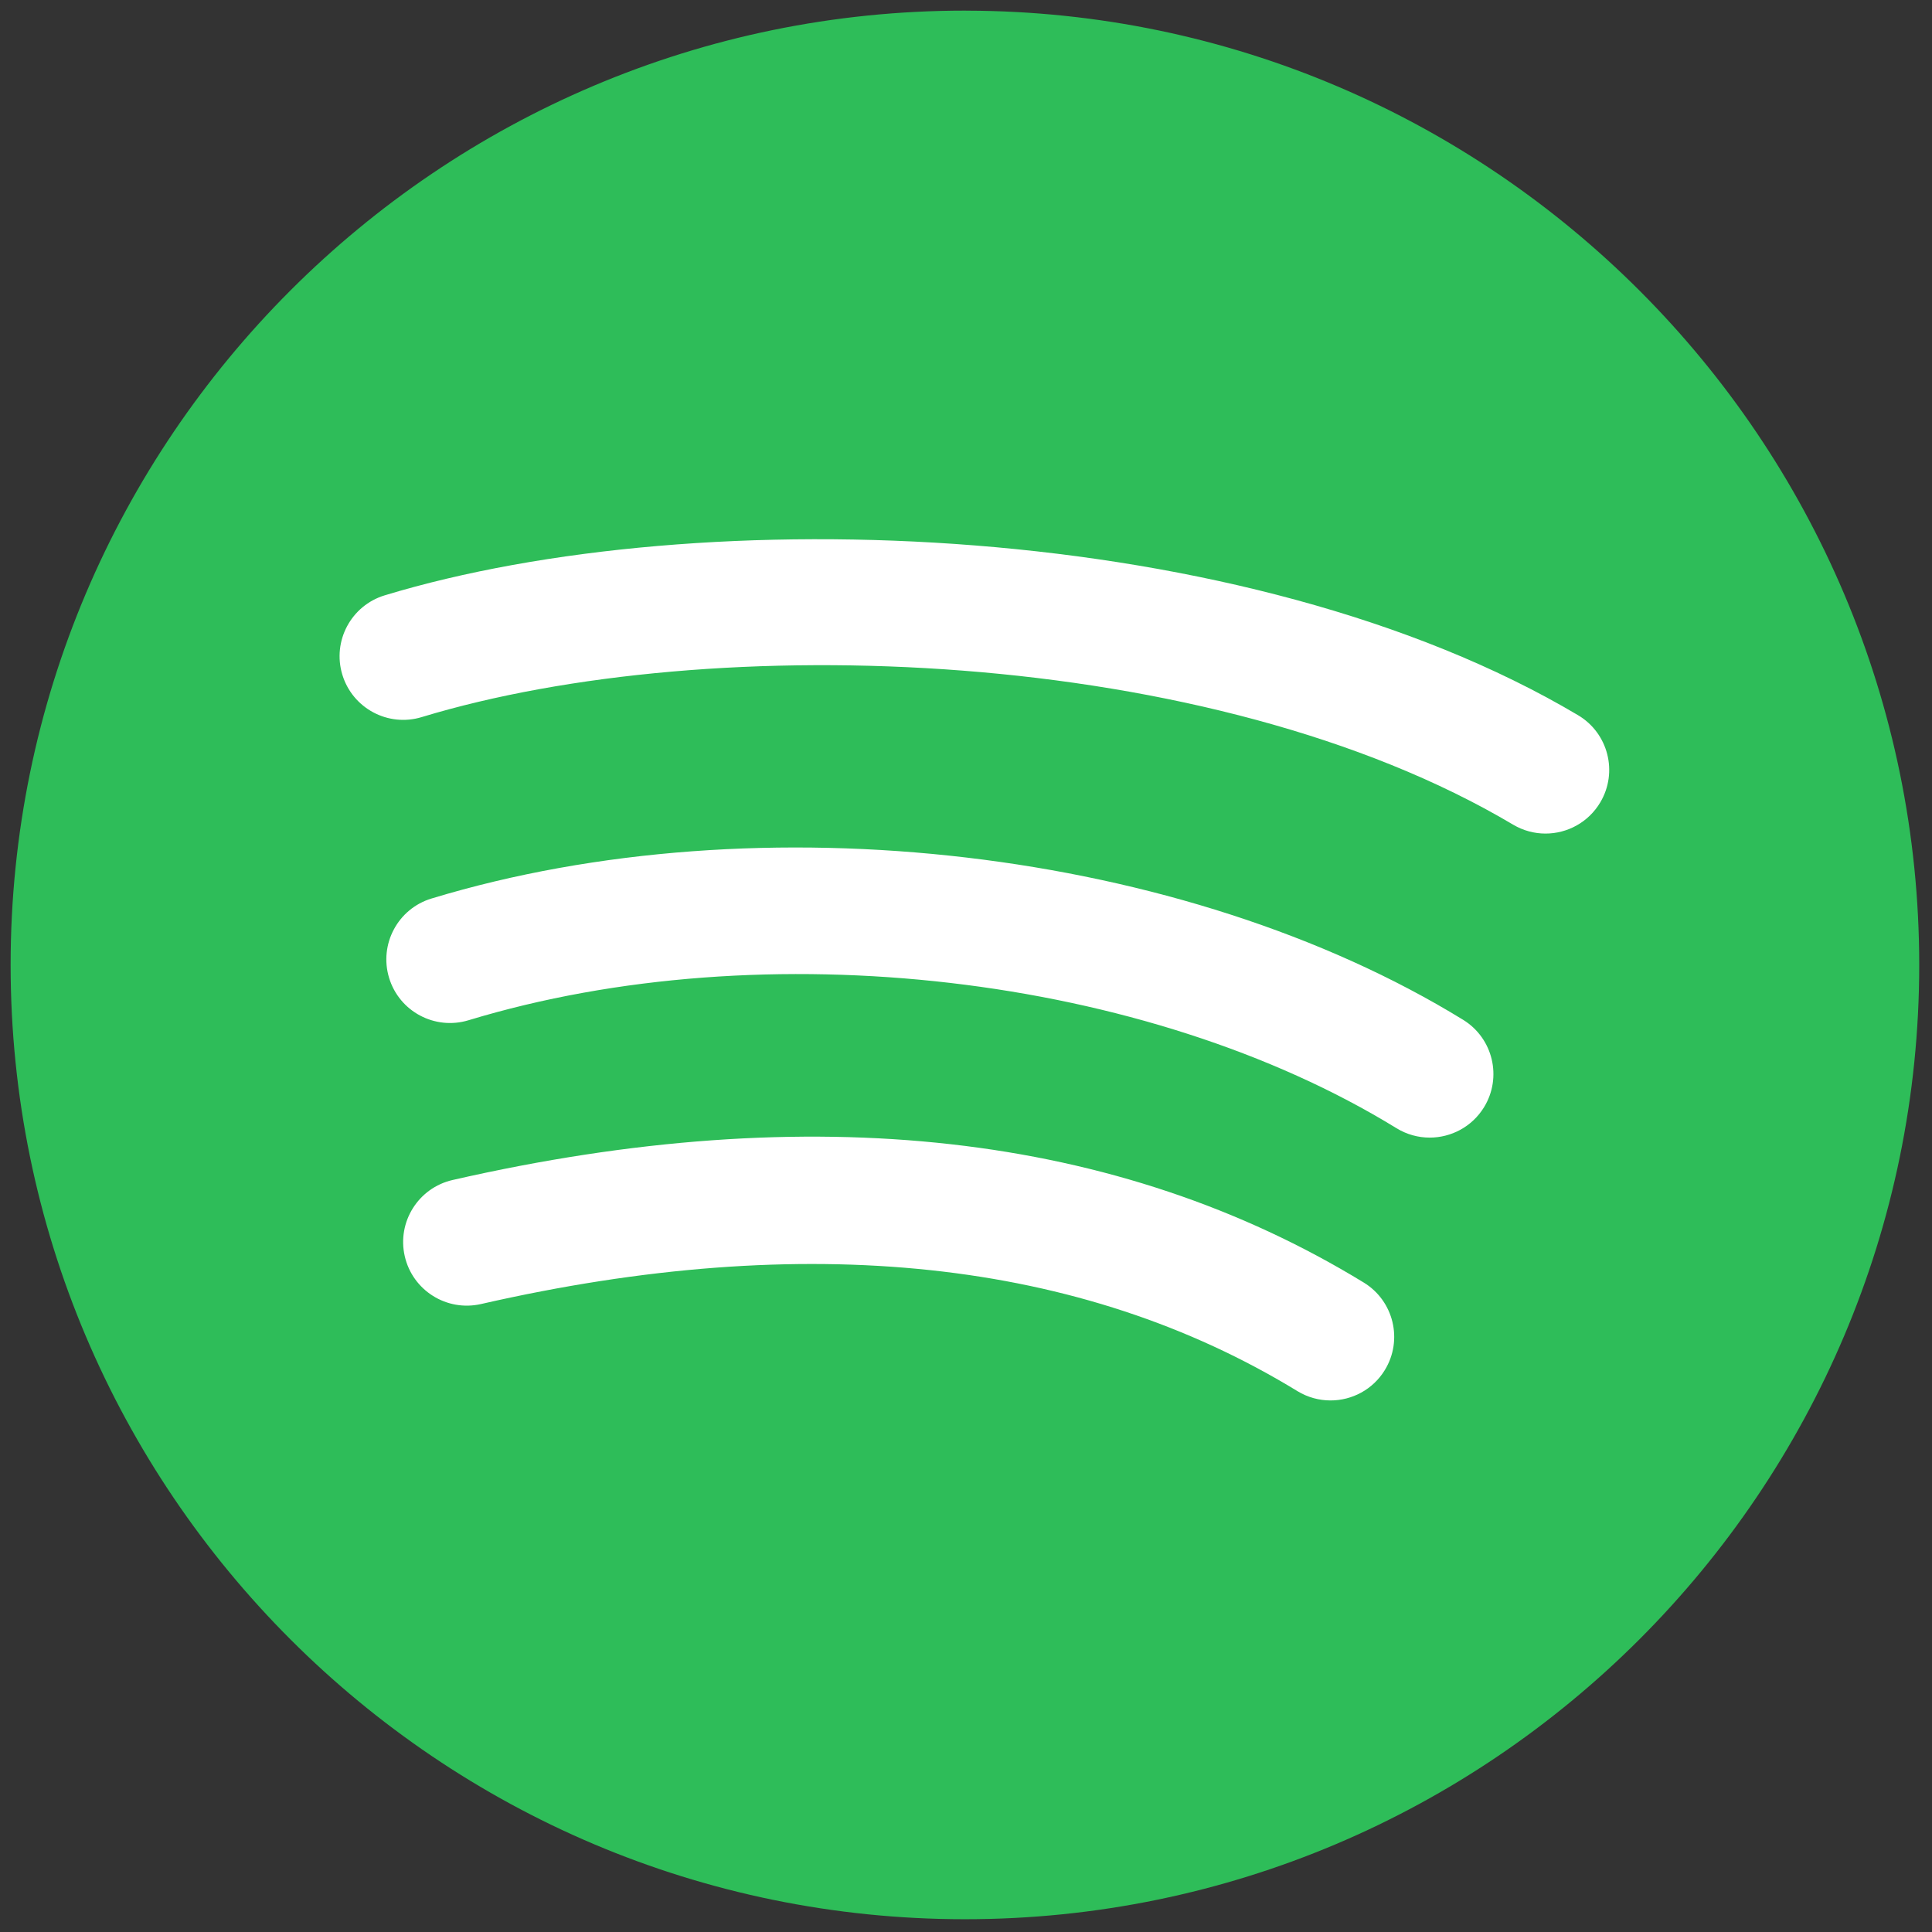
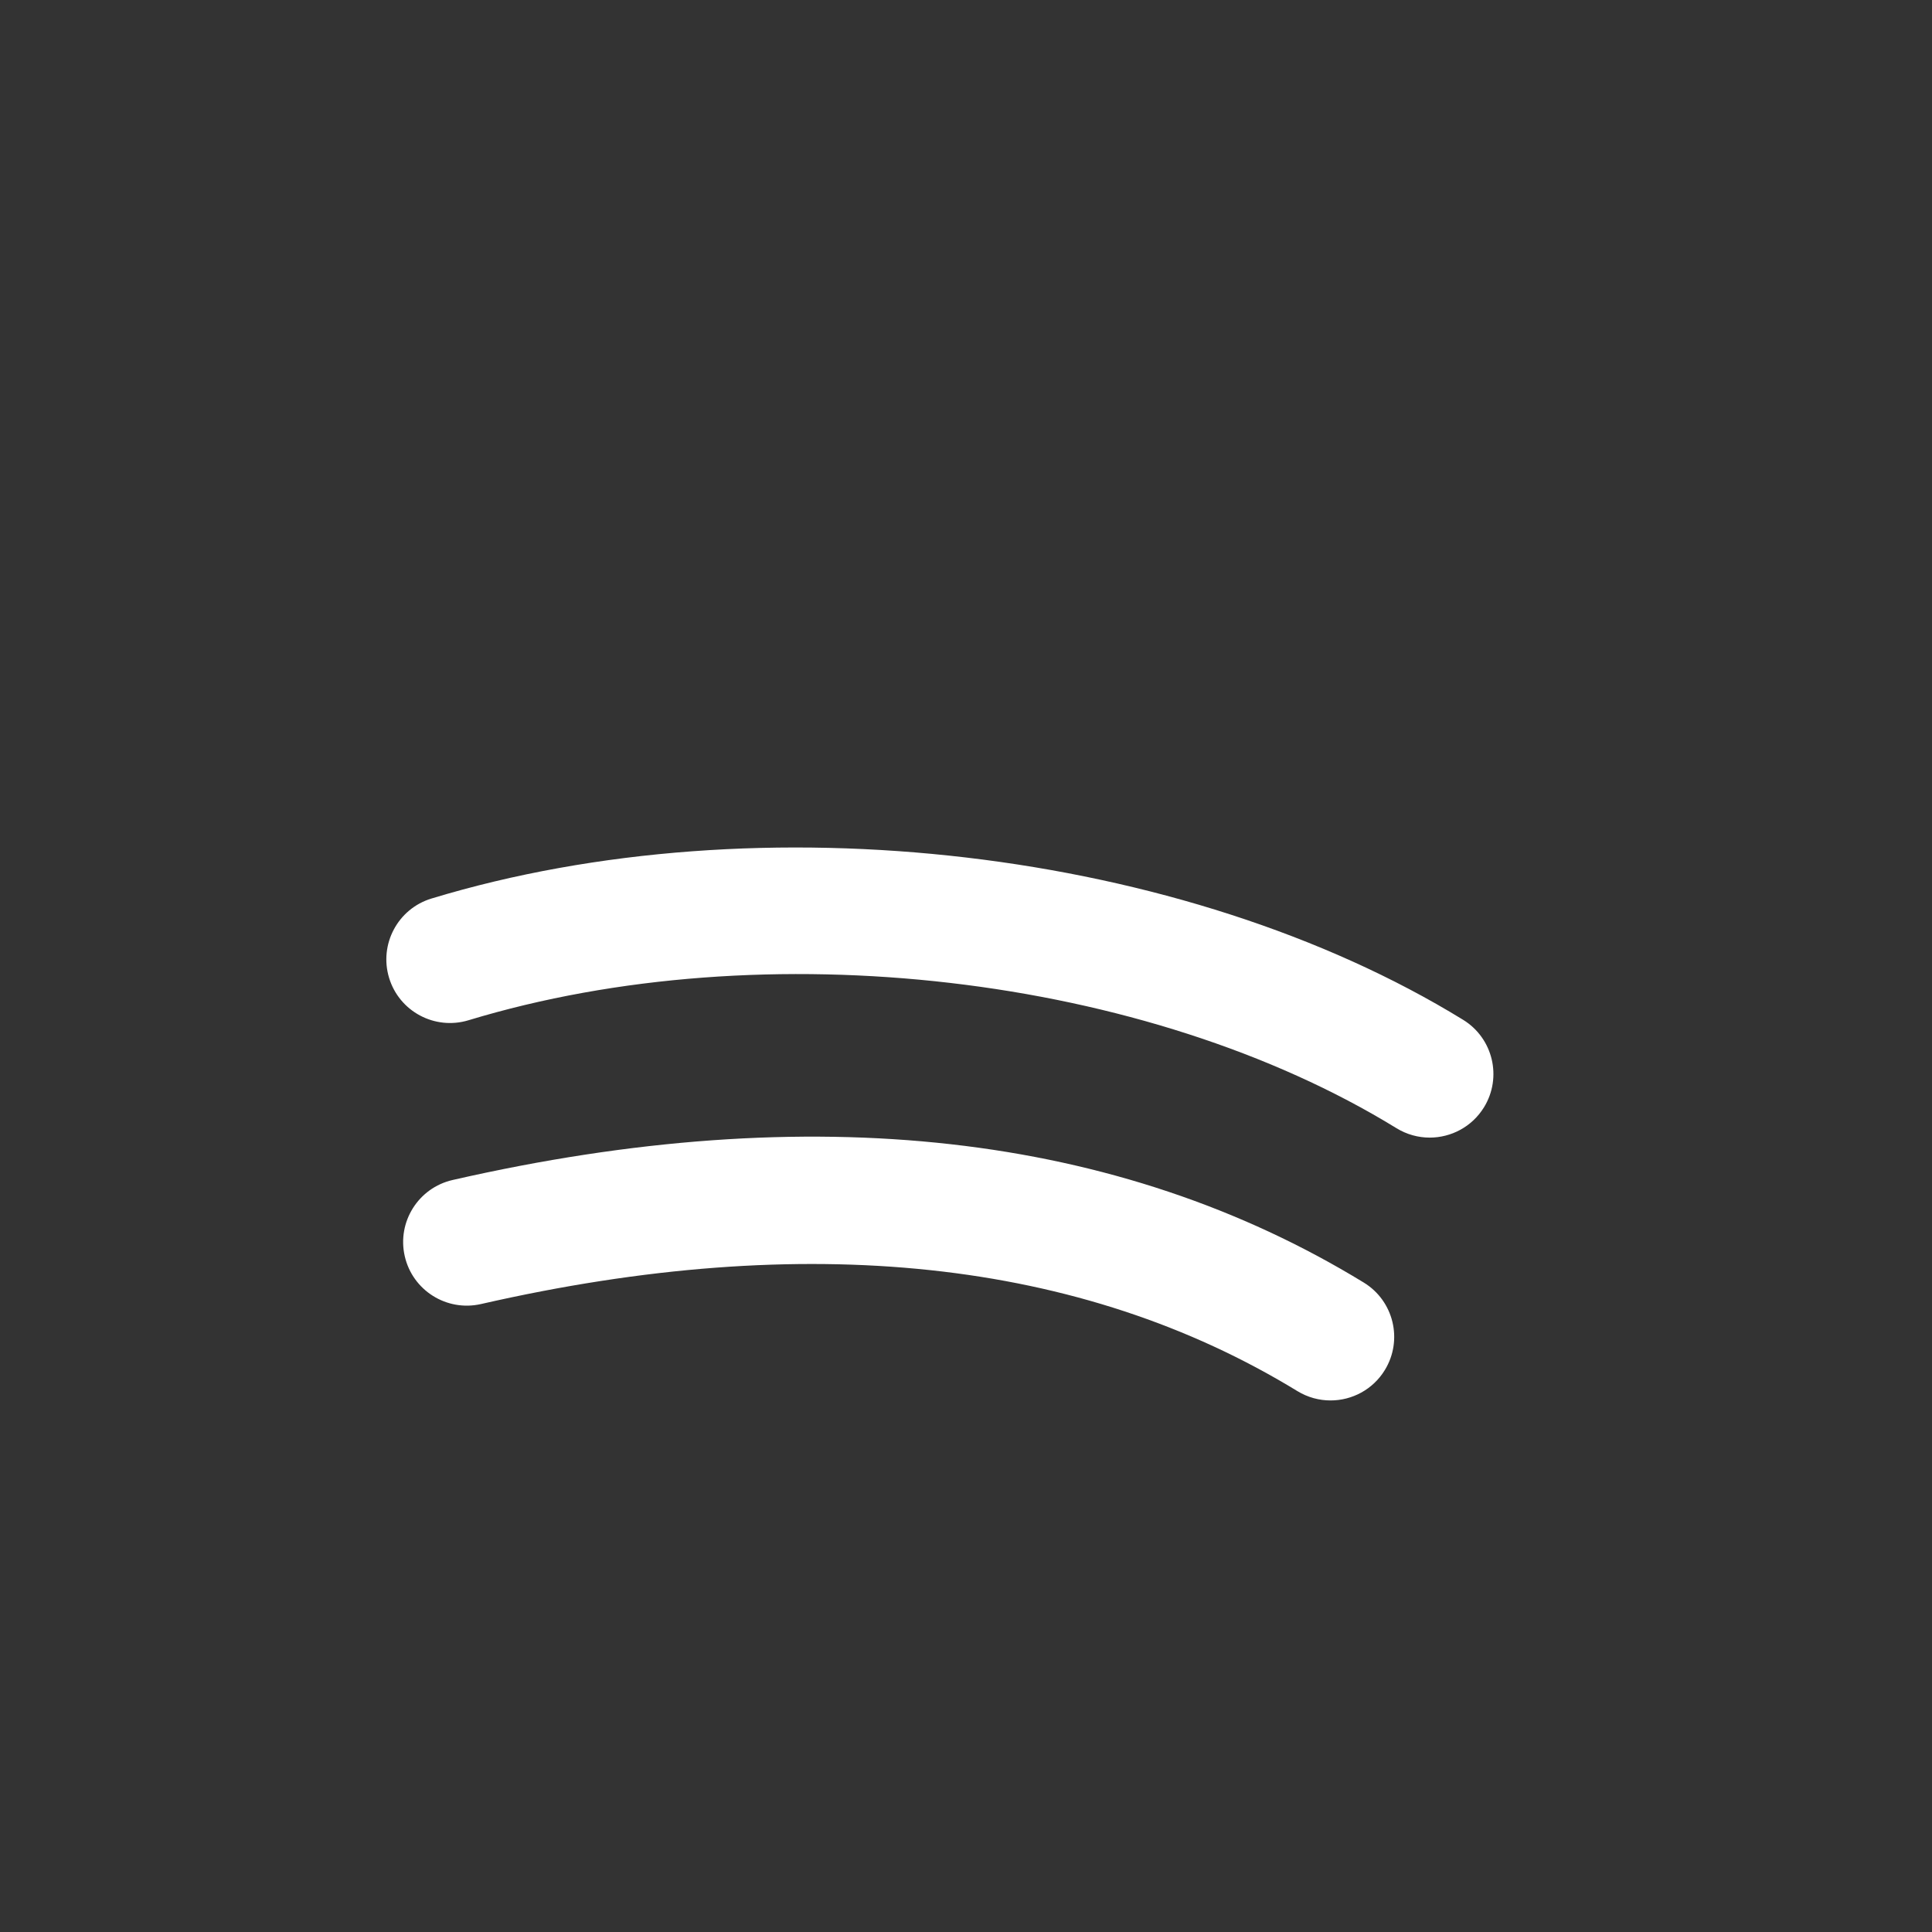
<svg xmlns="http://www.w3.org/2000/svg" version="1.1" width="256" height="256" viewBox="0 0 256 256" xml:space="preserve">
  <rect x="0" y="0" width="256" height="256" fill="#333333" stroke="none" />
  <defs>
</defs>
  <g style="stroke: none; stroke-width: 0; stroke-dasharray: none; stroke-linecap: butt; stroke-linejoin: miter; stroke-miterlimit: 10; fill: none; fill-rule: nonzero; opacity: 1;" transform="translate(1.407 1.407) scale(2.81 2.81)">
-     <path d="M 45 90 C 20.187 90 0 69.813 0 44.999 C 0 20.187 20.187 0 45 0 c 0.038 0 0.075 0 0.112 0.002 C 69.873 0.063 90 20.226 90 44.999 C 90 69.813 69.813 90 45 90 z" style="stroke: none; stroke-width: 1; stroke-dasharray: none; stroke-linecap: butt; stroke-linejoin: miter; stroke-miterlimit: 10; fill: rgb(46,189,89); fill-rule: nonzero; opacity: 1;" transform=" matrix(1 0 0 1 0 0) " stroke-linecap="round" />
    <path d="M 62.24 65.537 c -0.533 0 -1.073 -0.142 -1.562 -0.44 c -10.196 -6.232 -23.149 -7.612 -38.5 -4.105 c -1.615 0.366 -3.223 -0.641 -3.593 -2.257 c -0.369 -1.615 0.642 -3.224 2.257 -3.593 c 16.93 -3.869 31.386 -2.242 42.965 4.836 c 1.414 0.864 1.859 2.71 0.995 4.124 C 64.237 65.027 63.251 65.537 62.24 65.537 z" style="stroke: none; stroke-width: 1; stroke-dasharray: none; stroke-linecap: butt; stroke-linejoin: miter; stroke-miterlimit: 10; fill: rgb(255,255,255); fill-rule: nonzero; opacity: 1;" transform=" matrix(1 0 0 1 0 0) " stroke-linecap="round" />
    <path d="M 66.917 53.143 c -0.536 0 -1.078 -0.144 -1.568 -0.444 c -11.781 -7.241 -29.776 -9.333 -43.76 -5.089 c -1.587 0.479 -3.261 -0.414 -3.742 -1.999 c -0.481 -1.585 0.414 -3.261 1.999 -3.742 c 15.507 -4.707 35.511 -2.355 48.646 5.719 c 1.411 0.867 1.853 2.715 0.984 4.127 C 68.909 52.635 67.925 53.143 66.917 53.143 z" style="stroke: none; stroke-width: 1; stroke-dasharray: none; stroke-linecap: butt; stroke-linejoin: miter; stroke-miterlimit: 10; fill: rgb(255,255,255); fill-rule: nonzero; opacity: 1;" transform=" matrix(1 0 0 1 0 0) " stroke-linecap="round" />
-     <path d="M 72.377 38.806 c -0.521 0 -1.049 -0.136 -1.529 -0.421 c -14.24 -8.458 -37.802 -9.217 -51.464 -5.071 c -1.583 0.483 -3.26 -0.414 -3.742 -2 c -0.481 -1.585 0.414 -3.261 2 -3.742 c 14.881 -4.515 40.625 -3.638 56.271 5.653 c 1.424 0.846 1.894 2.687 1.047 4.111 C 74.398 38.281 73.401 38.806 72.377 38.806 z" style="stroke: none; stroke-width: 1; stroke-dasharray: none; stroke-linecap: butt; stroke-linejoin: miter; stroke-miterlimit: 10; fill: rgb(255,255,255); fill-rule: nonzero; opacity: 1;" transform=" matrix(1 0 0 1 0 0) " stroke-linecap="round" />
  </g>
</svg>